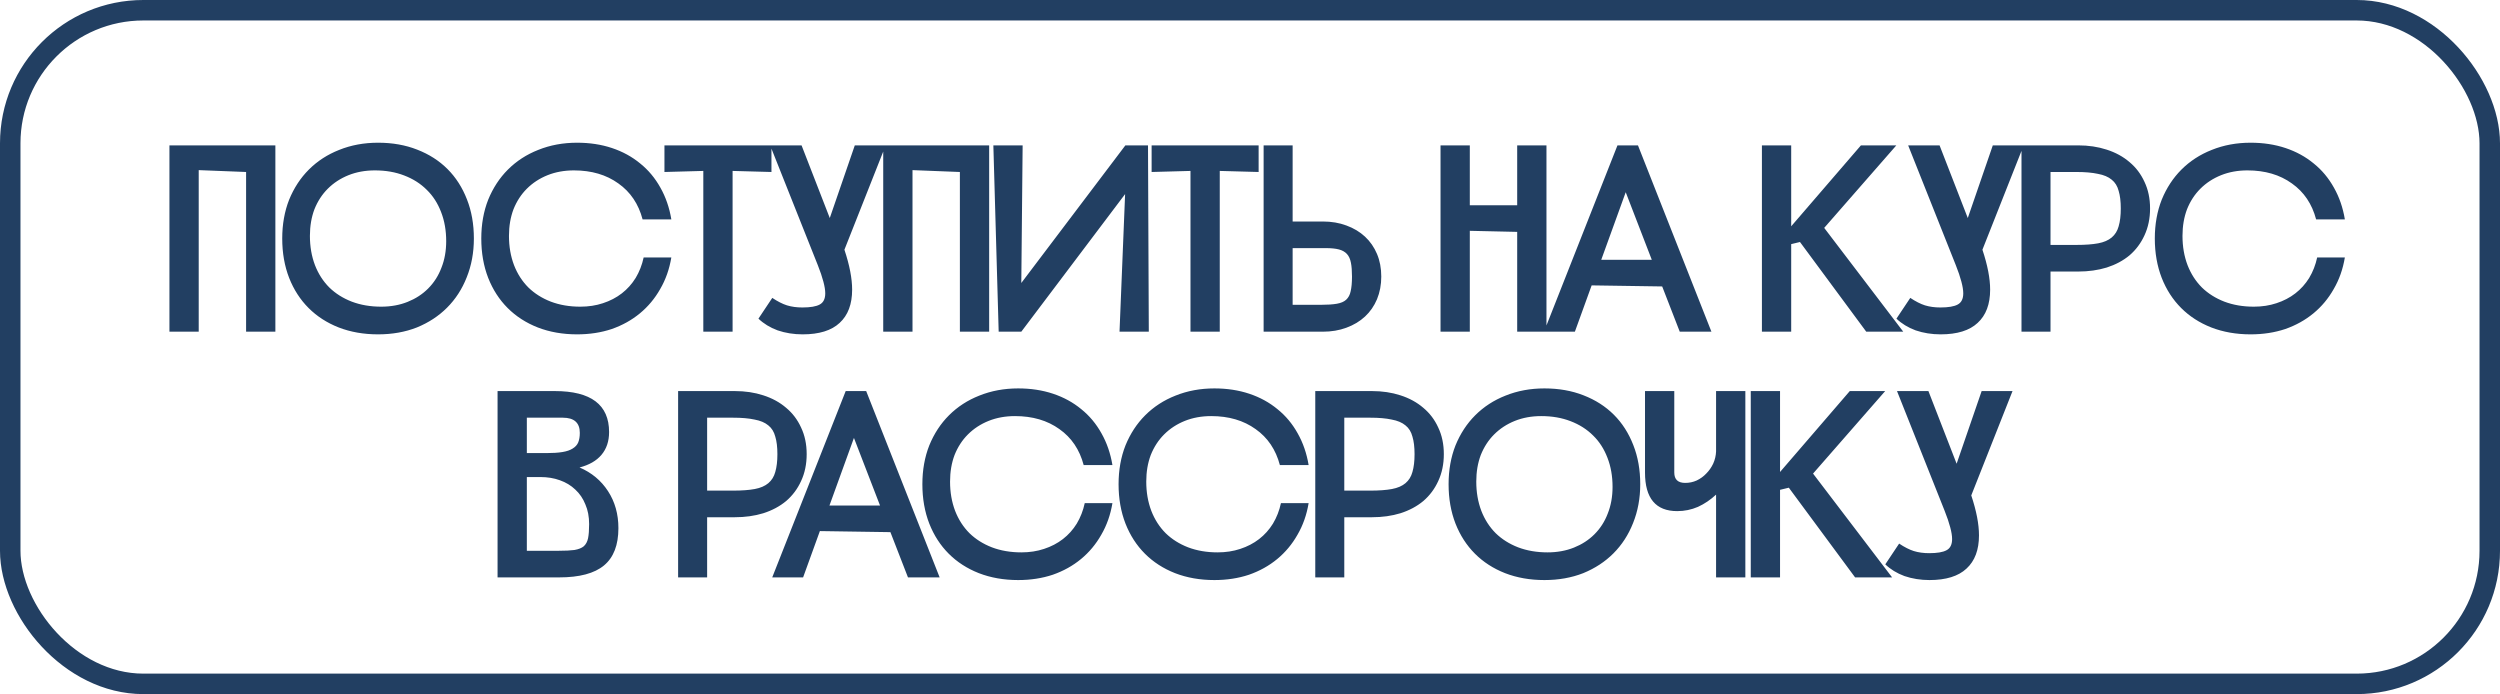
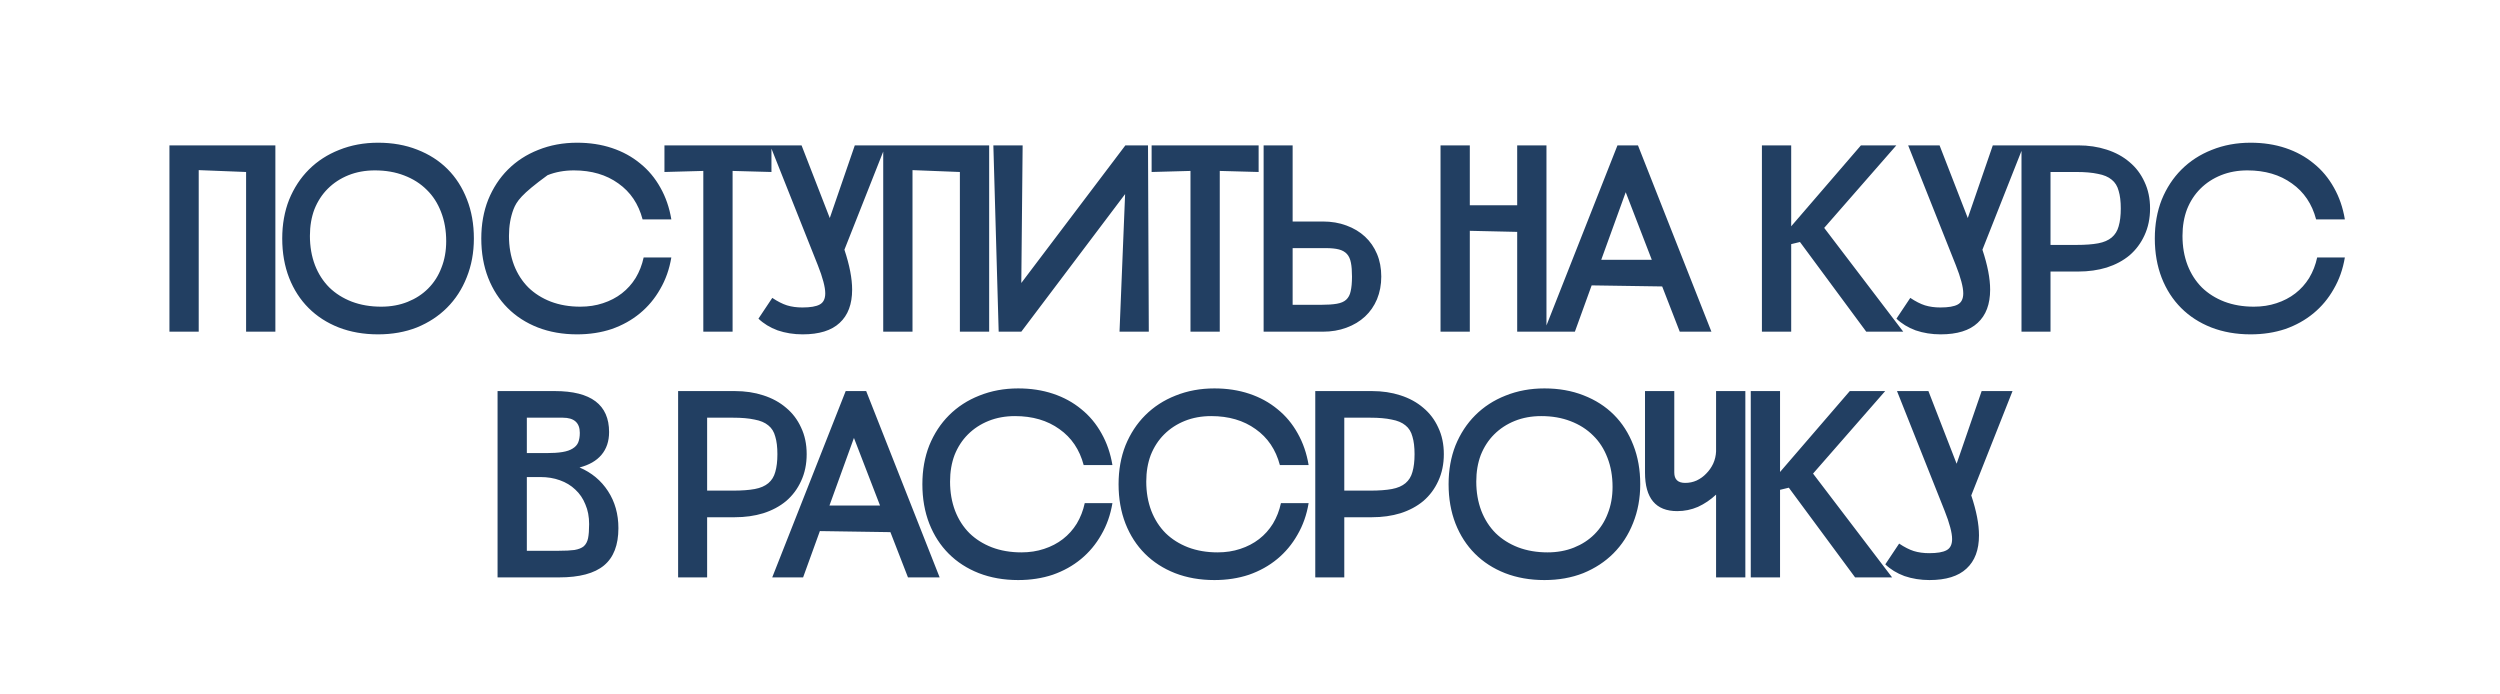
<svg xmlns="http://www.w3.org/2000/svg" width="1221" height="339" viewBox="0 0 1221 339" fill="none">
-   <rect x="5" y="5" width="1211" height="329" rx="65" stroke="#223F62" stroke-width="10" />
-   <path d="M120.193 84L97.053 83.09V162H82.753V71H134.493V162H120.193V84ZM137.841 116.5C137.841 109.567 138.967 103.24 141.221 97.52C143.561 91.8 146.767 86.903 150.841 82.83C155.001 78.67 159.941 75.463 165.661 73.21C171.467 70.87 177.794 69.7 184.641 69.7C191.661 69.7 198.031 70.827 203.751 73.08C209.557 75.333 214.497 78.497 218.571 82.57C222.644 86.643 225.807 91.583 228.061 97.39C230.314 103.11 231.441 109.48 231.441 116.5C231.441 123.347 230.271 129.673 227.931 135.48C225.677 141.2 222.471 146.14 218.311 150.3C214.237 154.373 209.341 157.58 203.621 159.92C197.901 162.173 191.574 163.3 184.641 163.3C177.621 163.3 171.207 162.173 165.401 159.92C159.681 157.667 154.784 154.503 150.711 150.43C146.637 146.357 143.474 141.46 141.221 135.74C138.967 129.933 137.841 123.52 137.841 116.5ZM183.081 83.22C178.401 83.22 174.111 84 170.211 85.56C166.311 87.12 162.931 89.33 160.071 92.19C157.297 94.963 155.131 98.3 153.571 102.2C152.097 106.1 151.361 110.433 151.361 115.2C151.361 120.4 152.184 125.167 153.831 129.5C155.477 133.747 157.817 137.387 160.851 140.42C163.884 143.367 167.524 145.663 171.771 147.31C176.104 148.957 180.914 149.78 186.201 149.78C190.881 149.78 195.171 149 199.071 147.44C202.971 145.88 206.307 143.713 209.081 140.94C211.941 138.08 214.107 134.7 215.581 130.8C217.141 126.9 217.921 122.567 217.921 117.8C217.921 112.6 217.097 107.877 215.451 103.63C213.804 99.297 211.464 95.657 208.431 92.71C205.397 89.677 201.714 87.337 197.381 85.69C193.134 84.043 188.367 83.22 183.081 83.22ZM327.881 125.73C326.928 131.45 325.108 136.607 322.421 141.2C319.821 145.793 316.528 149.737 312.541 153.03C308.555 156.323 303.961 158.88 298.761 160.7C293.561 162.433 287.928 163.3 281.861 163.3C274.841 163.3 268.428 162.173 262.621 159.92C256.901 157.667 252.005 154.503 247.931 150.43C243.858 146.357 240.695 141.46 238.441 135.74C236.188 129.933 235.061 123.52 235.061 116.5C235.061 109.567 236.188 103.24 238.441 97.52C240.781 91.8 243.988 86.903 248.061 82.83C252.221 78.67 257.161 75.463 262.881 73.21C268.688 70.87 275.015 69.7 281.861 69.7C288.015 69.7 293.691 70.567 298.891 72.3C304.091 74.033 308.685 76.547 312.671 79.84C316.658 83.047 319.951 86.99 322.551 91.67C325.151 96.263 326.928 101.42 327.881 107.14H313.841C311.848 99.6 307.905 93.75 302.011 89.59C296.118 85.343 288.881 83.22 280.301 83.22C275.621 83.22 271.331 84 267.431 85.56C263.531 87.12 260.151 89.33 257.291 92.19C254.518 94.963 252.351 98.3 250.791 102.2C249.318 106.1 248.581 110.433 248.581 115.2C248.581 120.4 249.405 125.167 251.051 129.5C252.698 133.747 255.038 137.387 258.071 140.42C261.105 143.367 264.745 145.663 268.991 147.31C273.325 148.957 278.135 149.78 283.421 149.78C287.408 149.78 291.091 149.217 294.471 148.09C297.938 146.963 301.015 145.36 303.701 143.28C306.388 141.2 308.641 138.687 310.461 135.74C312.281 132.707 313.581 129.37 314.361 125.73H327.881ZM343.497 83.48L324.517 84V71H376.777V84L357.797 83.48V162H343.497V83.48ZM376.143 71H391.483L405.263 106.49L417.483 71H432.563L412.413 121.96C414.926 129.5 416.183 136 416.183 141.46C416.183 148.567 414.146 153.983 410.073 157.71C406.086 161.437 400.063 163.3 392.003 163.3C387.669 163.3 383.596 162.65 379.783 161.35C376.056 159.963 372.936 158.057 370.423 155.63L377.183 145.49C379.783 147.223 382.166 148.437 384.333 149.13C386.586 149.823 389.099 150.17 391.873 150.17C395.773 150.17 398.589 149.693 400.323 148.74C402.143 147.787 403.053 145.967 403.053 143.28C403.053 141.72 402.749 139.813 402.143 137.56C401.536 135.22 400.626 132.533 399.413 129.5L376.143 71ZM468.806 84L445.666 83.09V162H431.366V71H483.106V162H468.806V84ZM499.454 71L498.804 138.21L549.634 71H560.684L561.074 162H546.774L549.504 94.79L498.804 162H487.754L485.154 71H499.454ZM581.432 83.48L562.452 84V71H614.712V84L595.732 83.48V162H581.432V83.48ZM631.323 71V108.18H646.013C650.259 108.18 654.116 108.83 657.583 110.13C661.136 111.43 664.169 113.25 666.683 115.59C669.196 117.93 671.146 120.747 672.533 124.04C673.919 127.333 674.613 131.017 674.613 135.09C674.613 139.077 673.919 142.76 672.533 146.14C671.146 149.433 669.196 152.25 666.683 154.59C664.169 156.93 661.136 158.75 657.583 160.05C654.116 161.35 650.259 162 646.013 162H617.153V71H631.323ZM631.323 121.18V148.87H645.103C648.309 148.87 650.909 148.697 652.903 148.35C654.896 148.003 656.413 147.353 657.453 146.4C658.579 145.36 659.316 143.973 659.663 142.24C660.096 140.42 660.313 138.037 660.313 135.09C660.313 132.317 660.139 130.063 659.793 128.33C659.446 126.51 658.796 125.08 657.843 124.04C656.889 123 655.589 122.263 653.943 121.83C652.296 121.397 650.173 121.18 647.573 121.18H631.323ZM703.554 71H717.854V100.25H740.994V71H755.294V162H740.994V113.25L717.854 112.73V162H703.554V71ZM835.861 162H820.391L811.811 139.9L777.361 139.38L769.171 162H754.091L789.971 71H799.981L835.861 162ZM806.741 126.9L794.001 93.88L782.041 126.9H806.741ZM860.519 71H874.819V110.52L908.879 71H926.169L890.939 111.3L929.549 162H911.479L879.109 118.19L874.819 119.23V162H860.519V71ZM931.944 71H947.284L961.064 106.49L973.284 71H988.364L968.214 121.96C970.727 129.5 971.984 136 971.984 141.46C971.984 148.567 969.947 153.983 965.874 157.71C961.887 161.437 955.864 163.3 947.804 163.3C943.47 163.3 939.397 162.65 935.584 161.35C931.857 159.963 928.737 158.057 926.224 155.63L932.984 145.49C935.584 147.223 937.967 148.437 940.134 149.13C942.387 149.823 944.9 150.17 947.674 150.17C951.574 150.17 954.39 149.693 956.124 148.74C957.944 147.787 958.854 145.967 958.854 143.28C958.854 141.72 958.55 139.813 957.944 137.56C957.337 135.22 956.427 132.533 955.214 129.5L931.944 71ZM987.297 71H1014.99C1020.01 71 1024.65 71.693 1028.9 73.08C1033.23 74.467 1036.96 76.503 1040.08 79.19C1043.2 81.79 1045.62 84.997 1047.36 88.81C1049.18 92.623 1050.09 96.957 1050.09 101.81C1050.09 106.663 1049.18 111.04 1047.36 114.94C1045.62 118.753 1043.2 122.003 1040.08 124.69C1036.96 127.29 1033.23 129.283 1028.9 130.67C1024.65 131.97 1020.01 132.62 1014.99 132.62H1001.47V162H987.297V71ZM1014.08 119.62C1018.41 119.62 1021.96 119.36 1024.74 118.84C1027.51 118.32 1029.72 117.367 1031.37 115.98C1033.01 114.593 1034.14 112.773 1034.75 110.52C1035.44 108.18 1035.79 105.277 1035.79 101.81C1035.79 98.343 1035.44 95.483 1034.75 93.23C1034.14 90.89 1033.01 89.07 1031.37 87.77C1029.72 86.383 1027.47 85.43 1024.61 84.91C1021.83 84.303 1018.32 84 1014.08 84H1001.47V119.62H1014.08ZM1145.23 125.73C1144.28 131.45 1142.46 136.607 1139.77 141.2C1137.17 145.793 1133.88 149.737 1129.89 153.03C1125.9 156.323 1121.31 158.88 1116.11 160.7C1110.91 162.433 1105.28 163.3 1099.21 163.3C1092.19 163.3 1085.78 162.173 1079.97 159.92C1074.25 157.667 1069.35 154.503 1065.28 150.43C1061.21 146.357 1058.04 141.46 1055.79 135.74C1053.54 129.933 1052.41 123.52 1052.41 116.5C1052.41 109.567 1053.54 103.24 1055.79 97.52C1058.13 91.8 1061.34 86.903 1065.41 82.83C1069.57 78.67 1074.51 75.463 1080.23 73.21C1086.04 70.87 1092.36 69.7 1099.21 69.7C1105.36 69.7 1111.04 70.567 1116.24 72.3C1121.44 74.033 1126.03 76.547 1130.02 79.84C1134.01 83.047 1137.3 86.99 1139.9 91.67C1142.5 96.263 1144.28 101.42 1145.23 107.14H1131.19C1129.2 99.6 1125.25 93.75 1119.36 89.59C1113.47 85.343 1106.23 83.22 1097.65 83.22C1092.97 83.22 1088.68 84 1084.78 85.56C1080.88 87.12 1077.5 89.33 1074.64 92.19C1071.87 94.963 1069.7 98.3 1068.14 102.2C1066.67 106.1 1065.93 110.433 1065.93 115.2C1065.93 120.4 1066.75 125.167 1068.4 129.5C1070.05 133.747 1072.39 137.387 1075.42 140.42C1078.45 143.367 1082.09 145.663 1086.34 147.31C1090.67 148.957 1095.48 149.78 1100.77 149.78C1104.76 149.78 1108.44 149.217 1111.82 148.09C1115.29 146.963 1118.36 145.36 1121.05 143.28C1123.74 141.2 1125.99 138.687 1127.81 135.74C1129.63 132.707 1130.93 129.37 1131.71 125.73H1145.23ZM243.009 282V191H270.959C288.639 191 297.479 197.673 297.479 211.02C297.479 215.527 296.222 219.253 293.709 222.2C291.282 225.06 287.729 227.097 283.049 228.31C288.942 230.823 293.579 234.68 296.959 239.88C300.339 245.08 302.029 251.103 302.029 257.95C302.029 266.183 299.689 272.25 295.009 276.15C290.329 280.05 283.006 282 273.039 282H243.009ZM266.929 221.29C270.049 221.29 272.649 221.117 274.729 220.77C276.809 220.423 278.456 219.86 279.669 219.08C280.969 218.3 281.879 217.303 282.399 216.09C282.919 214.79 283.179 213.23 283.179 211.41C283.179 206.47 280.406 204 274.859 204H257.309V221.29H266.929ZM272.779 269C276.072 269 278.672 268.87 280.579 268.61C282.572 268.263 284.089 267.657 285.129 266.79C286.169 265.837 286.862 264.537 287.209 262.89C287.556 261.157 287.729 258.86 287.729 256C287.729 252.36 287.122 249.153 285.909 246.38C284.782 243.52 283.136 241.093 280.969 239.1C278.889 237.107 276.376 235.59 273.429 234.55C270.569 233.51 267.406 232.99 263.939 232.99H257.309V269H272.779ZM331.191 191H358.881C363.907 191 368.544 191.693 372.791 193.08C377.124 194.467 380.851 196.503 383.971 199.19C387.091 201.79 389.517 204.997 391.251 208.81C393.071 212.623 393.981 216.957 393.981 221.81C393.981 226.663 393.071 231.04 391.251 234.94C389.517 238.753 387.091 242.003 383.971 244.69C380.851 247.29 377.124 249.283 372.791 250.67C368.544 251.97 363.907 252.62 358.881 252.62H345.361V282H331.191V191ZM357.971 239.62C362.304 239.62 365.857 239.36 368.631 238.84C371.404 238.32 373.614 237.367 375.261 235.98C376.907 234.593 378.034 232.773 378.641 230.52C379.334 228.18 379.681 225.277 379.681 221.81C379.681 218.343 379.334 215.483 378.641 213.23C378.034 210.89 376.907 209.07 375.261 207.77C373.614 206.383 371.361 205.43 368.501 204.91C365.727 204.303 362.217 204 357.971 204H345.361V239.62H357.971ZM458.925 282H443.455L434.875 259.9L400.425 259.38L392.235 282H377.155L413.035 191H423.045L458.925 282ZM429.805 246.9L417.065 213.88L405.105 246.9H429.805ZM543.308 245.73C542.355 251.45 540.535 256.607 537.848 261.2C535.248 265.793 531.955 269.737 527.968 273.03C523.981 276.323 519.388 278.88 514.188 280.7C508.988 282.433 503.355 283.3 497.288 283.3C490.268 283.3 483.855 282.173 478.048 279.92C472.328 277.667 467.431 274.503 463.358 270.43C459.285 266.357 456.121 261.46 453.868 255.74C451.615 249.933 450.488 243.52 450.488 236.5C450.488 229.567 451.615 223.24 453.868 217.52C456.208 211.8 459.415 206.903 463.488 202.83C467.648 198.67 472.588 195.463 478.308 193.21C484.115 190.87 490.441 189.7 497.288 189.7C503.441 189.7 509.118 190.567 514.318 192.3C519.518 194.033 524.111 196.547 528.098 199.84C532.085 203.047 535.378 206.99 537.978 211.67C540.578 216.263 542.355 221.42 543.308 227.14H529.268C527.275 219.6 523.331 213.75 517.438 209.59C511.545 205.343 504.308 203.22 495.728 203.22C491.048 203.22 486.758 204 482.858 205.56C478.958 207.12 475.578 209.33 472.718 212.19C469.945 214.963 467.778 218.3 466.218 222.2C464.745 226.1 464.008 230.433 464.008 235.2C464.008 240.4 464.831 245.167 466.478 249.5C468.125 253.747 470.465 257.387 473.498 260.42C476.531 263.367 480.171 265.663 484.418 267.31C488.751 268.957 493.561 269.78 498.848 269.78C502.835 269.78 506.518 269.217 509.898 268.09C513.365 266.963 516.441 265.36 519.128 263.28C521.815 261.2 524.068 258.687 525.888 255.74C527.708 252.707 529.008 249.37 529.788 245.73H543.308ZM639.132 245.73C638.179 251.45 636.359 256.607 633.672 261.2C631.072 265.793 627.779 269.737 623.792 273.03C619.806 276.323 615.212 278.88 610.012 280.7C604.812 282.433 599.179 283.3 593.112 283.3C586.092 283.3 579.679 282.173 573.872 279.92C568.152 277.667 563.256 274.503 559.182 270.43C555.109 266.357 551.946 261.46 549.692 255.74C547.439 249.933 546.312 243.52 546.312 236.5C546.312 229.567 547.439 223.24 549.692 217.52C552.032 211.8 555.239 206.903 559.312 202.83C563.472 198.67 568.412 195.463 574.132 193.21C579.939 190.87 586.266 189.7 593.112 189.7C599.266 189.7 604.942 190.567 610.142 192.3C615.342 194.033 619.936 196.547 623.922 199.84C627.909 203.047 631.202 206.99 633.802 211.67C636.402 216.263 638.179 221.42 639.132 227.14H625.092C623.099 219.6 619.156 213.75 613.262 209.59C607.369 205.343 600.132 203.22 591.552 203.22C586.872 203.22 582.582 204 578.682 205.56C574.782 207.12 571.402 209.33 568.542 212.19C565.769 214.963 563.602 218.3 562.042 222.2C560.569 226.1 559.832 230.433 559.832 235.2C559.832 240.4 560.656 245.167 562.302 249.5C563.949 253.747 566.289 257.387 569.322 260.42C572.356 263.367 575.996 265.663 580.242 267.31C584.576 268.957 589.386 269.78 594.672 269.78C598.659 269.78 602.342 269.217 605.722 268.09C609.189 266.963 612.266 265.36 614.952 263.28C617.639 261.2 619.892 258.687 621.712 255.74C623.532 252.707 624.832 249.37 625.612 245.73H639.132ZM642.378 191H670.068C675.095 191 679.732 191.693 683.978 193.08C688.312 194.467 692.038 196.503 695.158 199.19C698.278 201.79 700.705 204.997 702.438 208.81C704.258 212.623 705.168 216.957 705.168 221.81C705.168 226.663 704.258 231.04 702.438 234.94C700.705 238.753 698.278 242.003 695.158 244.69C692.038 247.29 688.312 249.283 683.978 250.67C679.732 251.97 675.095 252.62 670.068 252.62H656.548V282H642.378V191ZM669.158 239.62C673.492 239.62 677.045 239.36 679.818 238.84C682.592 238.32 684.802 237.367 686.448 235.98C688.095 234.593 689.222 232.773 689.828 230.52C690.522 228.18 690.868 225.277 690.868 221.81C690.868 218.343 690.522 215.483 689.828 213.23C689.222 210.89 688.095 209.07 686.448 207.77C684.802 206.383 682.548 205.43 679.688 204.91C676.915 204.303 673.405 204 669.158 204H656.548V239.62H669.158ZM707.492 236.5C707.492 229.567 708.619 223.24 710.872 217.52C713.212 211.8 716.419 206.903 720.492 202.83C724.652 198.67 729.592 195.463 735.312 193.21C741.119 190.87 747.445 189.7 754.292 189.7C761.312 189.7 767.682 190.827 773.402 193.08C779.209 195.333 784.149 198.497 788.222 202.57C792.295 206.643 795.459 211.583 797.712 217.39C799.965 223.11 801.092 229.48 801.092 236.5C801.092 243.347 799.922 249.673 797.582 255.48C795.329 261.2 792.122 266.14 787.962 270.3C783.889 274.373 778.992 277.58 773.272 279.92C767.552 282.173 761.225 283.3 754.292 283.3C747.272 283.3 740.859 282.173 735.052 279.92C729.332 277.667 724.435 274.503 720.362 270.43C716.289 266.357 713.125 261.46 710.872 255.74C708.619 249.933 707.492 243.52 707.492 236.5ZM752.732 203.22C748.052 203.22 743.762 204 739.862 205.56C735.962 207.12 732.582 209.33 729.722 212.19C726.949 214.963 724.782 218.3 723.222 222.2C721.749 226.1 721.012 230.433 721.012 235.2C721.012 240.4 721.835 245.167 723.482 249.5C725.129 253.747 727.469 257.387 730.502 260.42C733.535 263.367 737.175 265.663 741.422 267.31C745.755 268.957 750.565 269.78 755.852 269.78C760.532 269.78 764.822 269 768.722 267.44C772.622 265.88 775.959 263.713 778.732 260.94C781.592 258.08 783.759 254.7 785.232 250.8C786.792 246.9 787.572 242.567 787.572 237.8C787.572 232.6 786.749 227.877 785.102 223.63C783.455 219.297 781.115 215.657 778.082 212.71C775.049 209.677 771.365 207.337 767.032 205.69C762.785 204.043 758.019 203.22 752.732 203.22ZM852.429 282H838.129V241.57C835.442 244.083 832.495 246.077 829.289 247.55C826.082 248.937 822.702 249.63 819.149 249.63C808.662 249.63 803.419 243.347 803.419 230.78V191H817.719V230.78C817.719 234.16 819.495 235.85 823.049 235.85C825.042 235.85 826.905 235.46 828.639 234.68C830.459 233.813 832.019 232.687 833.319 231.3C834.705 229.913 835.832 228.31 836.699 226.49C837.565 224.583 838.042 222.59 838.129 220.51V191H852.429V282ZM855.072 191H869.372V230.52L903.432 191H920.722L885.492 231.3L924.102 282H906.032L873.662 238.19L869.372 239.23V282H855.072V191ZM926.497 191H941.837L955.617 226.49L967.837 191H982.917L962.767 241.96C965.281 249.5 966.537 256 966.537 261.46C966.537 268.567 964.501 273.983 960.427 277.71C956.441 281.437 950.417 283.3 942.357 283.3C938.024 283.3 933.951 282.65 930.137 281.35C926.411 279.963 923.291 278.057 920.777 275.63L927.537 265.49C930.137 267.223 932.521 268.437 934.687 269.13C936.941 269.823 939.454 270.17 942.227 270.17C946.127 270.17 948.944 269.693 950.677 268.74C952.497 267.787 953.407 265.967 953.407 263.28C953.407 261.72 953.104 259.813 952.497 257.56C951.891 255.22 950.981 252.533 949.767 249.5L926.497 191Z" fill="#223F62" />
+   <path d="M120.193 84L97.053 83.09V162H82.753V71H134.493V162H120.193V84ZM137.841 116.5C137.841 109.567 138.967 103.24 141.221 97.52C143.561 91.8 146.767 86.903 150.841 82.83C155.001 78.67 159.941 75.463 165.661 73.21C171.467 70.87 177.794 69.7 184.641 69.7C191.661 69.7 198.031 70.827 203.751 73.08C209.557 75.333 214.497 78.497 218.571 82.57C222.644 86.643 225.807 91.583 228.061 97.39C230.314 103.11 231.441 109.48 231.441 116.5C231.441 123.347 230.271 129.673 227.931 135.48C225.677 141.2 222.471 146.14 218.311 150.3C214.237 154.373 209.341 157.58 203.621 159.92C197.901 162.173 191.574 163.3 184.641 163.3C177.621 163.3 171.207 162.173 165.401 159.92C159.681 157.667 154.784 154.503 150.711 150.43C146.637 146.357 143.474 141.46 141.221 135.74C138.967 129.933 137.841 123.52 137.841 116.5ZM183.081 83.22C178.401 83.22 174.111 84 170.211 85.56C166.311 87.12 162.931 89.33 160.071 92.19C157.297 94.963 155.131 98.3 153.571 102.2C152.097 106.1 151.361 110.433 151.361 115.2C151.361 120.4 152.184 125.167 153.831 129.5C155.477 133.747 157.817 137.387 160.851 140.42C163.884 143.367 167.524 145.663 171.771 147.31C176.104 148.957 180.914 149.78 186.201 149.78C190.881 149.78 195.171 149 199.071 147.44C202.971 145.88 206.307 143.713 209.081 140.94C211.941 138.08 214.107 134.7 215.581 130.8C217.141 126.9 217.921 122.567 217.921 117.8C217.921 112.6 217.097 107.877 215.451 103.63C213.804 99.297 211.464 95.657 208.431 92.71C205.397 89.677 201.714 87.337 197.381 85.69C193.134 84.043 188.367 83.22 183.081 83.22ZM327.881 125.73C326.928 131.45 325.108 136.607 322.421 141.2C319.821 145.793 316.528 149.737 312.541 153.03C308.555 156.323 303.961 158.88 298.761 160.7C293.561 162.433 287.928 163.3 281.861 163.3C274.841 163.3 268.428 162.173 262.621 159.92C256.901 157.667 252.005 154.503 247.931 150.43C243.858 146.357 240.695 141.46 238.441 135.74C236.188 129.933 235.061 123.52 235.061 116.5C235.061 109.567 236.188 103.24 238.441 97.52C240.781 91.8 243.988 86.903 248.061 82.83C252.221 78.67 257.161 75.463 262.881 73.21C268.688 70.87 275.015 69.7 281.861 69.7C288.015 69.7 293.691 70.567 298.891 72.3C304.091 74.033 308.685 76.547 312.671 79.84C316.658 83.047 319.951 86.99 322.551 91.67C325.151 96.263 326.928 101.42 327.881 107.14H313.841C311.848 99.6 307.905 93.75 302.011 89.59C296.118 85.343 288.881 83.22 280.301 83.22C275.621 83.22 271.331 84 267.431 85.56C254.518 94.963 252.351 98.3 250.791 102.2C249.318 106.1 248.581 110.433 248.581 115.2C248.581 120.4 249.405 125.167 251.051 129.5C252.698 133.747 255.038 137.387 258.071 140.42C261.105 143.367 264.745 145.663 268.991 147.31C273.325 148.957 278.135 149.78 283.421 149.78C287.408 149.78 291.091 149.217 294.471 148.09C297.938 146.963 301.015 145.36 303.701 143.28C306.388 141.2 308.641 138.687 310.461 135.74C312.281 132.707 313.581 129.37 314.361 125.73H327.881ZM343.497 83.48L324.517 84V71H376.777V84L357.797 83.48V162H343.497V83.48ZM376.143 71H391.483L405.263 106.49L417.483 71H432.563L412.413 121.96C414.926 129.5 416.183 136 416.183 141.46C416.183 148.567 414.146 153.983 410.073 157.71C406.086 161.437 400.063 163.3 392.003 163.3C387.669 163.3 383.596 162.65 379.783 161.35C376.056 159.963 372.936 158.057 370.423 155.63L377.183 145.49C379.783 147.223 382.166 148.437 384.333 149.13C386.586 149.823 389.099 150.17 391.873 150.17C395.773 150.17 398.589 149.693 400.323 148.74C402.143 147.787 403.053 145.967 403.053 143.28C403.053 141.72 402.749 139.813 402.143 137.56C401.536 135.22 400.626 132.533 399.413 129.5L376.143 71ZM468.806 84L445.666 83.09V162H431.366V71H483.106V162H468.806V84ZM499.454 71L498.804 138.21L549.634 71H560.684L561.074 162H546.774L549.504 94.79L498.804 162H487.754L485.154 71H499.454ZM581.432 83.48L562.452 84V71H614.712V84L595.732 83.48V162H581.432V83.48ZM631.323 71V108.18H646.013C650.259 108.18 654.116 108.83 657.583 110.13C661.136 111.43 664.169 113.25 666.683 115.59C669.196 117.93 671.146 120.747 672.533 124.04C673.919 127.333 674.613 131.017 674.613 135.09C674.613 139.077 673.919 142.76 672.533 146.14C671.146 149.433 669.196 152.25 666.683 154.59C664.169 156.93 661.136 158.75 657.583 160.05C654.116 161.35 650.259 162 646.013 162H617.153V71H631.323ZM631.323 121.18V148.87H645.103C648.309 148.87 650.909 148.697 652.903 148.35C654.896 148.003 656.413 147.353 657.453 146.4C658.579 145.36 659.316 143.973 659.663 142.24C660.096 140.42 660.313 138.037 660.313 135.09C660.313 132.317 660.139 130.063 659.793 128.33C659.446 126.51 658.796 125.08 657.843 124.04C656.889 123 655.589 122.263 653.943 121.83C652.296 121.397 650.173 121.18 647.573 121.18H631.323ZM703.554 71H717.854V100.25H740.994V71H755.294V162H740.994V113.25L717.854 112.73V162H703.554V71ZM835.861 162H820.391L811.811 139.9L777.361 139.38L769.171 162H754.091L789.971 71H799.981L835.861 162ZM806.741 126.9L794.001 93.88L782.041 126.9H806.741ZM860.519 71H874.819V110.52L908.879 71H926.169L890.939 111.3L929.549 162H911.479L879.109 118.19L874.819 119.23V162H860.519V71ZM931.944 71H947.284L961.064 106.49L973.284 71H988.364L968.214 121.96C970.727 129.5 971.984 136 971.984 141.46C971.984 148.567 969.947 153.983 965.874 157.71C961.887 161.437 955.864 163.3 947.804 163.3C943.47 163.3 939.397 162.65 935.584 161.35C931.857 159.963 928.737 158.057 926.224 155.63L932.984 145.49C935.584 147.223 937.967 148.437 940.134 149.13C942.387 149.823 944.9 150.17 947.674 150.17C951.574 150.17 954.39 149.693 956.124 148.74C957.944 147.787 958.854 145.967 958.854 143.28C958.854 141.72 958.55 139.813 957.944 137.56C957.337 135.22 956.427 132.533 955.214 129.5L931.944 71ZM987.297 71H1014.99C1020.01 71 1024.65 71.693 1028.9 73.08C1033.23 74.467 1036.96 76.503 1040.08 79.19C1043.2 81.79 1045.62 84.997 1047.36 88.81C1049.18 92.623 1050.09 96.957 1050.09 101.81C1050.09 106.663 1049.18 111.04 1047.36 114.94C1045.62 118.753 1043.2 122.003 1040.08 124.69C1036.96 127.29 1033.23 129.283 1028.9 130.67C1024.65 131.97 1020.01 132.62 1014.99 132.62H1001.47V162H987.297V71ZM1014.08 119.62C1018.41 119.62 1021.96 119.36 1024.74 118.84C1027.51 118.32 1029.72 117.367 1031.37 115.98C1033.01 114.593 1034.14 112.773 1034.75 110.52C1035.44 108.18 1035.79 105.277 1035.79 101.81C1035.79 98.343 1035.44 95.483 1034.75 93.23C1034.14 90.89 1033.01 89.07 1031.37 87.77C1029.72 86.383 1027.47 85.43 1024.61 84.91C1021.83 84.303 1018.32 84 1014.08 84H1001.47V119.62H1014.08ZM1145.23 125.73C1144.28 131.45 1142.46 136.607 1139.77 141.2C1137.17 145.793 1133.88 149.737 1129.89 153.03C1125.9 156.323 1121.31 158.88 1116.11 160.7C1110.91 162.433 1105.28 163.3 1099.21 163.3C1092.19 163.3 1085.78 162.173 1079.97 159.92C1074.25 157.667 1069.35 154.503 1065.28 150.43C1061.21 146.357 1058.04 141.46 1055.79 135.74C1053.54 129.933 1052.41 123.52 1052.41 116.5C1052.41 109.567 1053.54 103.24 1055.79 97.52C1058.13 91.8 1061.34 86.903 1065.41 82.83C1069.57 78.67 1074.51 75.463 1080.23 73.21C1086.04 70.87 1092.36 69.7 1099.21 69.7C1105.36 69.7 1111.04 70.567 1116.24 72.3C1121.44 74.033 1126.03 76.547 1130.02 79.84C1134.01 83.047 1137.3 86.99 1139.9 91.67C1142.5 96.263 1144.28 101.42 1145.23 107.14H1131.19C1129.2 99.6 1125.25 93.75 1119.36 89.59C1113.47 85.343 1106.23 83.22 1097.65 83.22C1092.97 83.22 1088.68 84 1084.78 85.56C1080.88 87.12 1077.5 89.33 1074.64 92.19C1071.87 94.963 1069.7 98.3 1068.14 102.2C1066.67 106.1 1065.93 110.433 1065.93 115.2C1065.93 120.4 1066.75 125.167 1068.4 129.5C1070.05 133.747 1072.39 137.387 1075.42 140.42C1078.45 143.367 1082.09 145.663 1086.34 147.31C1090.67 148.957 1095.48 149.78 1100.77 149.78C1104.76 149.78 1108.44 149.217 1111.82 148.09C1115.29 146.963 1118.36 145.36 1121.05 143.28C1123.74 141.2 1125.99 138.687 1127.81 135.74C1129.63 132.707 1130.93 129.37 1131.71 125.73H1145.23ZM243.009 282V191H270.959C288.639 191 297.479 197.673 297.479 211.02C297.479 215.527 296.222 219.253 293.709 222.2C291.282 225.06 287.729 227.097 283.049 228.31C288.942 230.823 293.579 234.68 296.959 239.88C300.339 245.08 302.029 251.103 302.029 257.95C302.029 266.183 299.689 272.25 295.009 276.15C290.329 280.05 283.006 282 273.039 282H243.009ZM266.929 221.29C270.049 221.29 272.649 221.117 274.729 220.77C276.809 220.423 278.456 219.86 279.669 219.08C280.969 218.3 281.879 217.303 282.399 216.09C282.919 214.79 283.179 213.23 283.179 211.41C283.179 206.47 280.406 204 274.859 204H257.309V221.29H266.929ZM272.779 269C276.072 269 278.672 268.87 280.579 268.61C282.572 268.263 284.089 267.657 285.129 266.79C286.169 265.837 286.862 264.537 287.209 262.89C287.556 261.157 287.729 258.86 287.729 256C287.729 252.36 287.122 249.153 285.909 246.38C284.782 243.52 283.136 241.093 280.969 239.1C278.889 237.107 276.376 235.59 273.429 234.55C270.569 233.51 267.406 232.99 263.939 232.99H257.309V269H272.779ZM331.191 191H358.881C363.907 191 368.544 191.693 372.791 193.08C377.124 194.467 380.851 196.503 383.971 199.19C387.091 201.79 389.517 204.997 391.251 208.81C393.071 212.623 393.981 216.957 393.981 221.81C393.981 226.663 393.071 231.04 391.251 234.94C389.517 238.753 387.091 242.003 383.971 244.69C380.851 247.29 377.124 249.283 372.791 250.67C368.544 251.97 363.907 252.62 358.881 252.62H345.361V282H331.191V191ZM357.971 239.62C362.304 239.62 365.857 239.36 368.631 238.84C371.404 238.32 373.614 237.367 375.261 235.98C376.907 234.593 378.034 232.773 378.641 230.52C379.334 228.18 379.681 225.277 379.681 221.81C379.681 218.343 379.334 215.483 378.641 213.23C378.034 210.89 376.907 209.07 375.261 207.77C373.614 206.383 371.361 205.43 368.501 204.91C365.727 204.303 362.217 204 357.971 204H345.361V239.62H357.971ZM458.925 282H443.455L434.875 259.9L400.425 259.38L392.235 282H377.155L413.035 191H423.045L458.925 282ZM429.805 246.9L417.065 213.88L405.105 246.9H429.805ZM543.308 245.73C542.355 251.45 540.535 256.607 537.848 261.2C535.248 265.793 531.955 269.737 527.968 273.03C523.981 276.323 519.388 278.88 514.188 280.7C508.988 282.433 503.355 283.3 497.288 283.3C490.268 283.3 483.855 282.173 478.048 279.92C472.328 277.667 467.431 274.503 463.358 270.43C459.285 266.357 456.121 261.46 453.868 255.74C451.615 249.933 450.488 243.52 450.488 236.5C450.488 229.567 451.615 223.24 453.868 217.52C456.208 211.8 459.415 206.903 463.488 202.83C467.648 198.67 472.588 195.463 478.308 193.21C484.115 190.87 490.441 189.7 497.288 189.7C503.441 189.7 509.118 190.567 514.318 192.3C519.518 194.033 524.111 196.547 528.098 199.84C532.085 203.047 535.378 206.99 537.978 211.67C540.578 216.263 542.355 221.42 543.308 227.14H529.268C527.275 219.6 523.331 213.75 517.438 209.59C511.545 205.343 504.308 203.22 495.728 203.22C491.048 203.22 486.758 204 482.858 205.56C478.958 207.12 475.578 209.33 472.718 212.19C469.945 214.963 467.778 218.3 466.218 222.2C464.745 226.1 464.008 230.433 464.008 235.2C464.008 240.4 464.831 245.167 466.478 249.5C468.125 253.747 470.465 257.387 473.498 260.42C476.531 263.367 480.171 265.663 484.418 267.31C488.751 268.957 493.561 269.78 498.848 269.78C502.835 269.78 506.518 269.217 509.898 268.09C513.365 266.963 516.441 265.36 519.128 263.28C521.815 261.2 524.068 258.687 525.888 255.74C527.708 252.707 529.008 249.37 529.788 245.73H543.308ZM639.132 245.73C638.179 251.45 636.359 256.607 633.672 261.2C631.072 265.793 627.779 269.737 623.792 273.03C619.806 276.323 615.212 278.88 610.012 280.7C604.812 282.433 599.179 283.3 593.112 283.3C586.092 283.3 579.679 282.173 573.872 279.92C568.152 277.667 563.256 274.503 559.182 270.43C555.109 266.357 551.946 261.46 549.692 255.74C547.439 249.933 546.312 243.52 546.312 236.5C546.312 229.567 547.439 223.24 549.692 217.52C552.032 211.8 555.239 206.903 559.312 202.83C563.472 198.67 568.412 195.463 574.132 193.21C579.939 190.87 586.266 189.7 593.112 189.7C599.266 189.7 604.942 190.567 610.142 192.3C615.342 194.033 619.936 196.547 623.922 199.84C627.909 203.047 631.202 206.99 633.802 211.67C636.402 216.263 638.179 221.42 639.132 227.14H625.092C623.099 219.6 619.156 213.75 613.262 209.59C607.369 205.343 600.132 203.22 591.552 203.22C586.872 203.22 582.582 204 578.682 205.56C574.782 207.12 571.402 209.33 568.542 212.19C565.769 214.963 563.602 218.3 562.042 222.2C560.569 226.1 559.832 230.433 559.832 235.2C559.832 240.4 560.656 245.167 562.302 249.5C563.949 253.747 566.289 257.387 569.322 260.42C572.356 263.367 575.996 265.663 580.242 267.31C584.576 268.957 589.386 269.78 594.672 269.78C598.659 269.78 602.342 269.217 605.722 268.09C609.189 266.963 612.266 265.36 614.952 263.28C617.639 261.2 619.892 258.687 621.712 255.74C623.532 252.707 624.832 249.37 625.612 245.73H639.132ZM642.378 191H670.068C675.095 191 679.732 191.693 683.978 193.08C688.312 194.467 692.038 196.503 695.158 199.19C698.278 201.79 700.705 204.997 702.438 208.81C704.258 212.623 705.168 216.957 705.168 221.81C705.168 226.663 704.258 231.04 702.438 234.94C700.705 238.753 698.278 242.003 695.158 244.69C692.038 247.29 688.312 249.283 683.978 250.67C679.732 251.97 675.095 252.62 670.068 252.62H656.548V282H642.378V191ZM669.158 239.62C673.492 239.62 677.045 239.36 679.818 238.84C682.592 238.32 684.802 237.367 686.448 235.98C688.095 234.593 689.222 232.773 689.828 230.52C690.522 228.18 690.868 225.277 690.868 221.81C690.868 218.343 690.522 215.483 689.828 213.23C689.222 210.89 688.095 209.07 686.448 207.77C684.802 206.383 682.548 205.43 679.688 204.91C676.915 204.303 673.405 204 669.158 204H656.548V239.62H669.158ZM707.492 236.5C707.492 229.567 708.619 223.24 710.872 217.52C713.212 211.8 716.419 206.903 720.492 202.83C724.652 198.67 729.592 195.463 735.312 193.21C741.119 190.87 747.445 189.7 754.292 189.7C761.312 189.7 767.682 190.827 773.402 193.08C779.209 195.333 784.149 198.497 788.222 202.57C792.295 206.643 795.459 211.583 797.712 217.39C799.965 223.11 801.092 229.48 801.092 236.5C801.092 243.347 799.922 249.673 797.582 255.48C795.329 261.2 792.122 266.14 787.962 270.3C783.889 274.373 778.992 277.58 773.272 279.92C767.552 282.173 761.225 283.3 754.292 283.3C747.272 283.3 740.859 282.173 735.052 279.92C729.332 277.667 724.435 274.503 720.362 270.43C716.289 266.357 713.125 261.46 710.872 255.74C708.619 249.933 707.492 243.52 707.492 236.5ZM752.732 203.22C748.052 203.22 743.762 204 739.862 205.56C735.962 207.12 732.582 209.33 729.722 212.19C726.949 214.963 724.782 218.3 723.222 222.2C721.749 226.1 721.012 230.433 721.012 235.2C721.012 240.4 721.835 245.167 723.482 249.5C725.129 253.747 727.469 257.387 730.502 260.42C733.535 263.367 737.175 265.663 741.422 267.31C745.755 268.957 750.565 269.78 755.852 269.78C760.532 269.78 764.822 269 768.722 267.44C772.622 265.88 775.959 263.713 778.732 260.94C781.592 258.08 783.759 254.7 785.232 250.8C786.792 246.9 787.572 242.567 787.572 237.8C787.572 232.6 786.749 227.877 785.102 223.63C783.455 219.297 781.115 215.657 778.082 212.71C775.049 209.677 771.365 207.337 767.032 205.69C762.785 204.043 758.019 203.22 752.732 203.22ZM852.429 282H838.129V241.57C835.442 244.083 832.495 246.077 829.289 247.55C826.082 248.937 822.702 249.63 819.149 249.63C808.662 249.63 803.419 243.347 803.419 230.78V191H817.719V230.78C817.719 234.16 819.495 235.85 823.049 235.85C825.042 235.85 826.905 235.46 828.639 234.68C830.459 233.813 832.019 232.687 833.319 231.3C834.705 229.913 835.832 228.31 836.699 226.49C837.565 224.583 838.042 222.59 838.129 220.51V191H852.429V282ZM855.072 191H869.372V230.52L903.432 191H920.722L885.492 231.3L924.102 282H906.032L873.662 238.19L869.372 239.23V282H855.072V191ZM926.497 191H941.837L955.617 226.49L967.837 191H982.917L962.767 241.96C965.281 249.5 966.537 256 966.537 261.46C966.537 268.567 964.501 273.983 960.427 277.71C956.441 281.437 950.417 283.3 942.357 283.3C938.024 283.3 933.951 282.65 930.137 281.35C926.411 279.963 923.291 278.057 920.777 275.63L927.537 265.49C930.137 267.223 932.521 268.437 934.687 269.13C936.941 269.823 939.454 270.17 942.227 270.17C946.127 270.17 948.944 269.693 950.677 268.74C952.497 267.787 953.407 265.967 953.407 263.28C953.407 261.72 953.104 259.813 952.497 257.56C951.891 255.22 950.981 252.533 949.767 249.5L926.497 191Z" fill="#223F62" />
</svg>